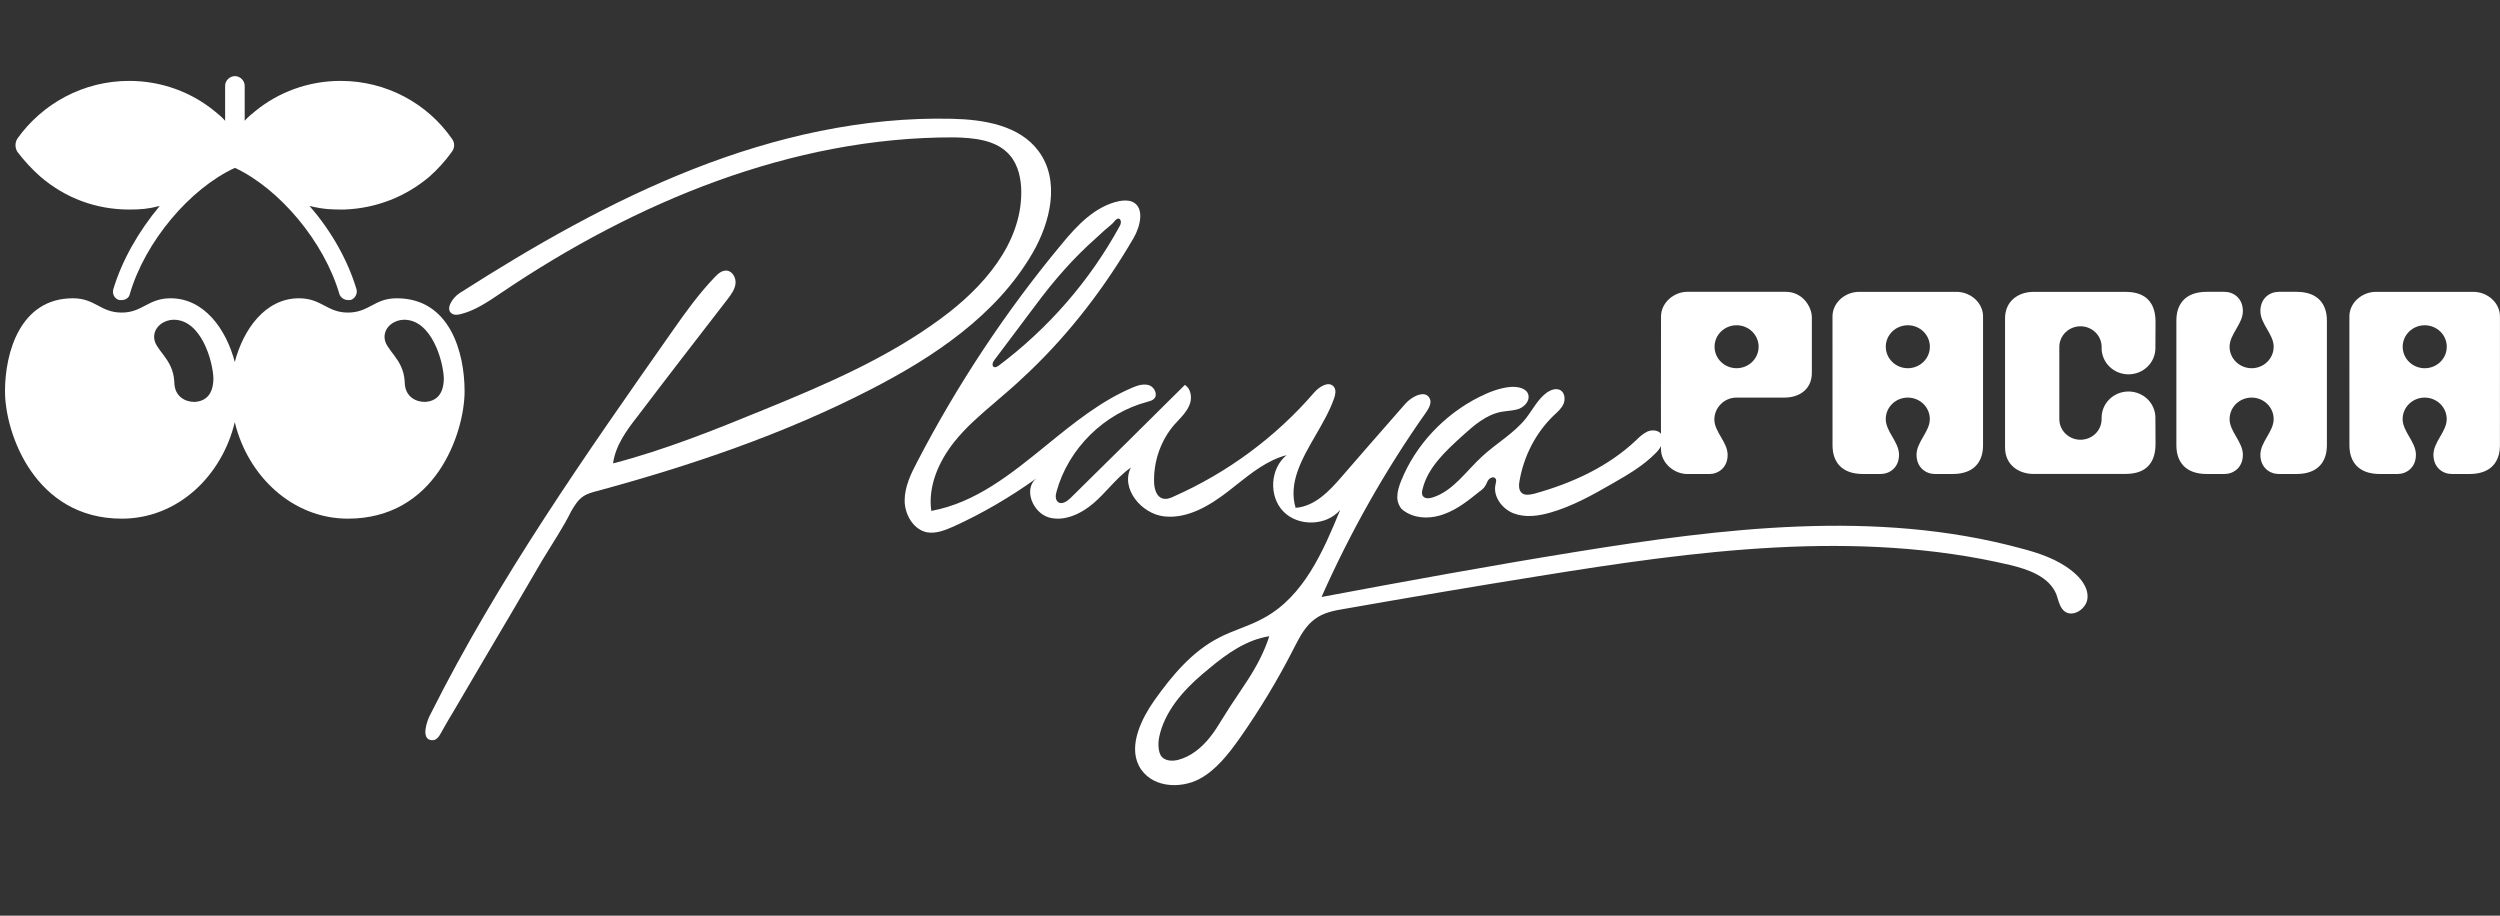
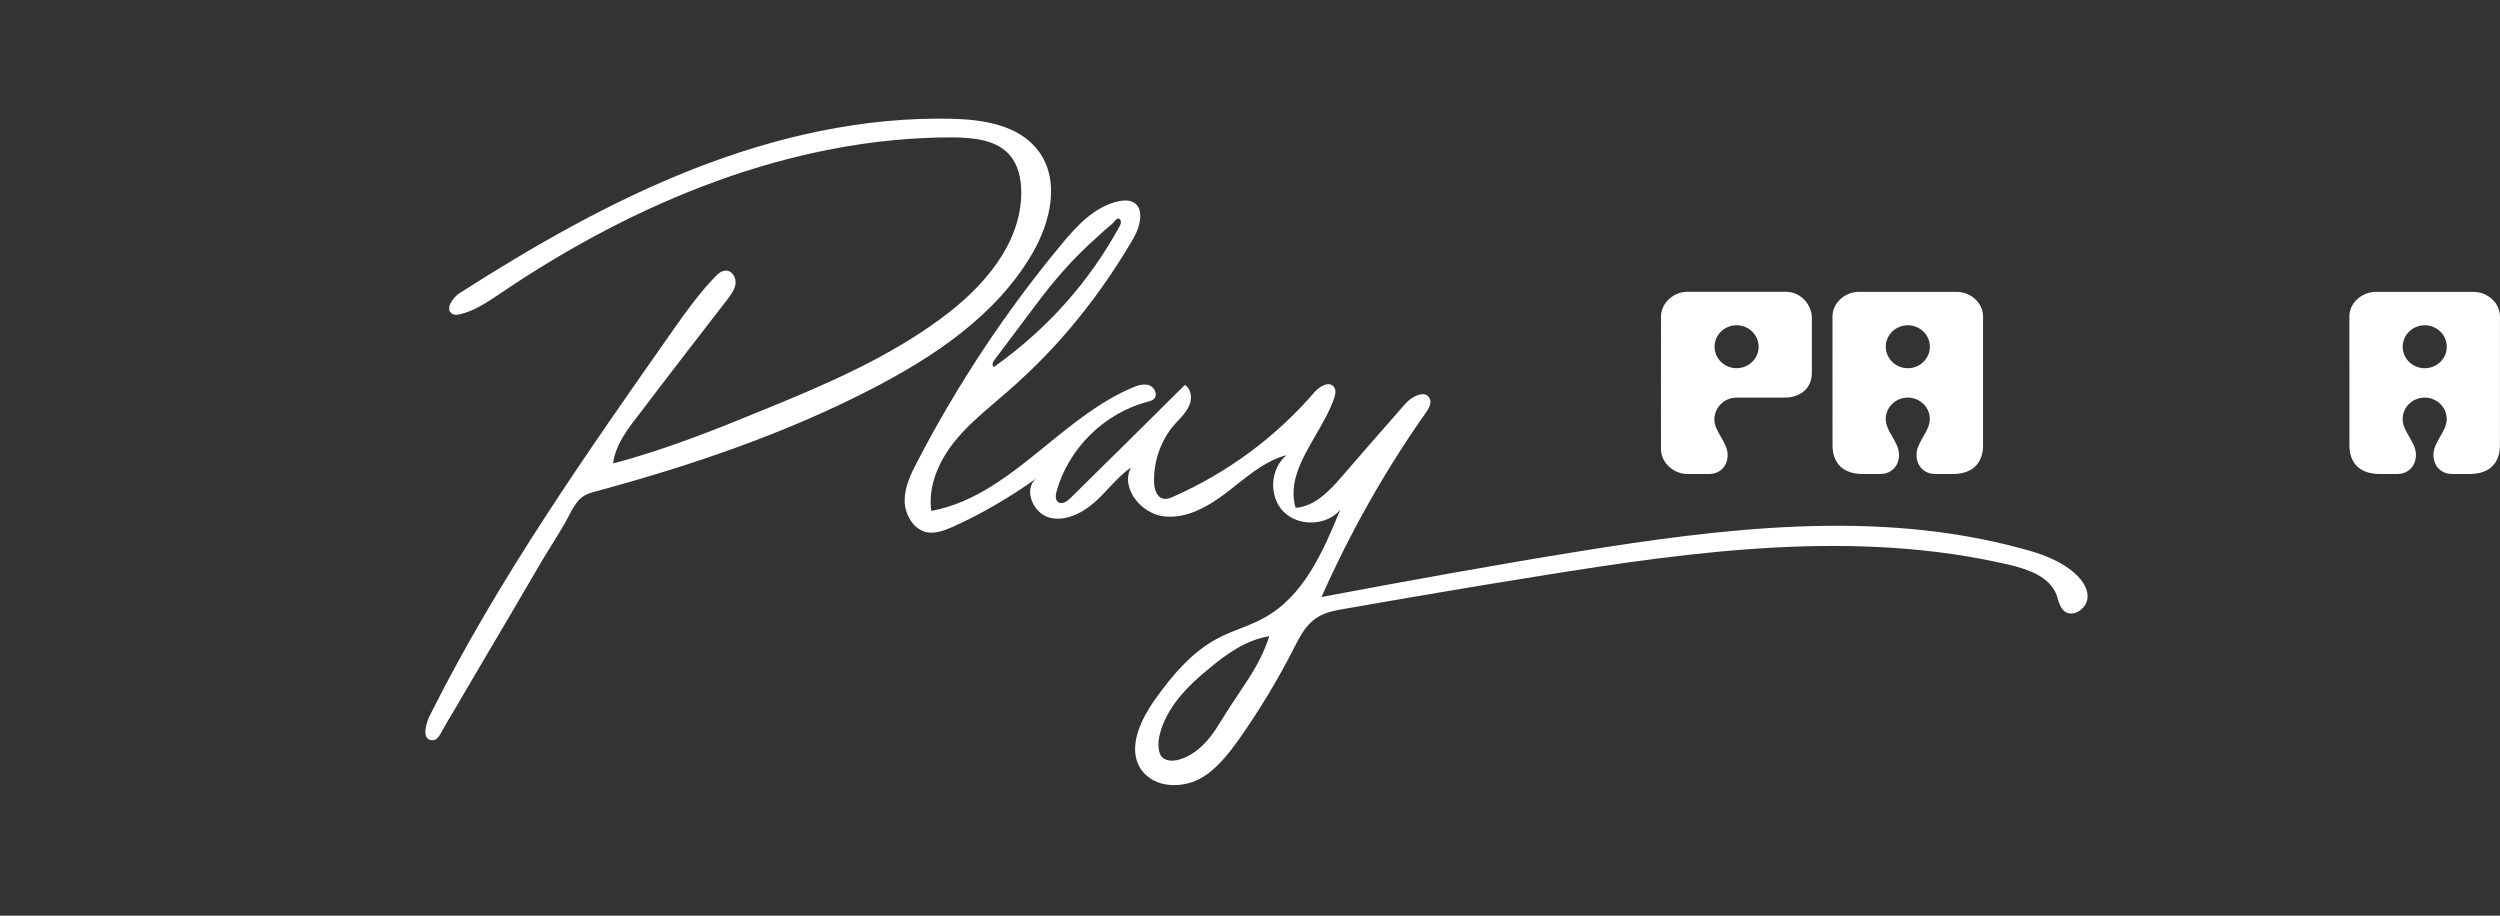
<svg xmlns="http://www.w3.org/2000/svg" width="344" height="126" viewBox="0 0 344 126" fill="none">
  <rect x="0" y="0" width="344" height="126" fill="#333333" stroke="none" />
  <path d="M81.214 67.839C80.928 67.934 80.595 68.076 80.31 68.265C79.548 68.739 79.072 69.544 78.596 70.35C77.454 72.671 75.93 74.898 74.597 77.124C73.264 79.445 71.884 81.719 70.551 84.041C67.838 88.636 65.124 93.231 62.411 97.874C61.887 98.726 61.364 99.626 60.888 100.479C60.554 101.048 60.221 101.9 59.46 101.853C57.794 101.806 58.793 99.058 59.222 98.3C68.599 79.588 80.643 62.486 92.639 45.384C94.4 42.873 96.209 40.363 98.351 38.136C98.78 37.662 99.351 37.189 99.97 37.236C100.779 37.283 101.303 38.231 101.207 39.036C101.112 39.842 100.588 40.552 100.112 41.168C95.971 46.521 91.83 51.874 87.736 57.275C86.212 59.217 84.689 61.302 84.356 63.765C91.449 61.917 98.303 59.17 105.111 56.375C113.584 52.916 122.105 49.269 129.483 43.821C135.243 39.605 140.527 33.588 140.527 26.482C140.527 24.682 140.146 22.74 138.956 21.366C137.147 19.234 134.006 18.95 131.197 18.902C108.967 18.855 87.45 27.809 69.075 40.221C67.314 41.405 65.505 42.684 63.458 43.205C63.078 43.3 62.649 43.395 62.268 43.205C61.173 42.636 62.221 40.978 63.268 40.315C73.502 33.778 84.07 27.714 95.4 23.261C106.729 18.808 118.773 16.06 130.959 16.344C135.386 16.439 140.289 17.244 142.907 20.797C145.906 24.824 144.573 30.556 142.051 34.867C137.1 43.395 128.436 49.174 119.63 53.675C107.729 59.786 94.971 64.097 82.023 67.602C81.738 67.65 81.5 67.744 81.214 67.839Z" fill="white" />
-   <path d="M227.968 62.202C227.92 62.249 227.873 62.297 227.825 62.344C226.111 64.097 223.969 65.329 221.827 66.56C219.114 68.124 216.305 69.687 213.306 70.54C211.64 71.013 209.879 71.25 208.26 70.634C206.689 70.018 205.404 68.313 205.785 66.655C205.832 66.371 205.975 65.992 205.737 65.802C205.499 65.565 205.118 65.707 204.88 65.944C204.642 66.181 204.595 66.513 204.404 66.797C204.214 67.176 203.833 67.46 203.5 67.697C202.024 68.882 200.549 70.066 198.74 70.729C197.121 71.345 195.217 71.44 193.646 70.587C193.265 70.35 192.884 70.161 192.646 69.734C192.408 69.355 192.266 68.882 192.266 68.408C192.266 67.65 192.504 66.892 192.789 66.181C194.789 61.207 198.74 57.038 203.547 54.622C204.88 53.959 206.308 53.39 207.784 53.248C208.784 53.154 210.069 53.39 210.307 54.338C210.498 55.143 209.831 55.901 209.069 56.233C208.308 56.517 207.451 56.517 206.642 56.659C204.5 57.038 202.786 58.554 201.167 60.023C198.882 62.107 196.455 64.334 195.741 67.318C195.645 67.65 195.598 68.076 195.836 68.313C196.121 68.645 196.693 68.597 197.121 68.455C199.977 67.555 201.739 64.807 203.976 62.77C205.928 60.97 208.308 59.644 209.974 57.559C210.926 56.328 211.64 54.859 212.925 53.959C213.449 53.627 214.115 53.39 214.687 53.675C215.305 54.006 215.401 54.906 215.163 55.522C214.925 56.138 214.353 56.659 213.83 57.133C211.307 59.549 209.641 62.818 209.069 66.276C208.974 66.797 208.974 67.413 209.355 67.792C209.783 68.218 210.497 68.076 211.116 67.934C216.257 66.513 221.256 64.239 225.112 60.591C225.588 60.117 226.111 59.644 226.73 59.359C227.349 59.123 228.206 59.17 228.587 59.739C229.11 60.544 228.587 61.539 227.968 62.202Z" fill="white" />
-   <path fill-rule="evenodd" clip-rule="evenodd" d="M141.808 50.974C140.808 51.922 139.809 52.869 138.761 53.769C138.156 54.304 137.541 54.829 136.926 55.353C134.926 57.058 132.926 58.763 131.288 60.828C129.146 63.528 127.67 66.939 128.146 70.302C134.259 69.172 139.111 65.227 144.005 61.249C147.724 58.226 151.466 55.184 155.803 53.343C156.565 53.011 157.374 52.774 158.136 53.011C158.897 53.295 159.373 54.385 158.755 54.906C158.569 55.091 158.325 55.16 158.091 55.227L158.091 55.227C158.025 55.246 157.96 55.264 157.898 55.285C151.947 56.848 146.997 61.728 145.378 67.65C145.235 68.123 145.188 68.739 145.569 69.071C146.092 69.497 146.854 68.976 147.33 68.502C152.566 63.339 157.802 58.175 163.039 52.964C163.943 53.532 164.086 54.906 163.61 55.854C163.277 56.626 162.686 57.256 162.104 57.876L162.104 57.876C161.937 58.054 161.77 58.232 161.611 58.412C159.707 60.591 158.707 63.528 158.802 66.418C158.85 67.318 159.135 68.36 159.992 68.597C160.516 68.739 161.039 68.55 161.515 68.313C168.894 65.044 175.511 60.164 180.795 54.053C181.509 53.201 182.889 52.348 183.556 53.248C183.889 53.674 183.746 54.338 183.556 54.859C182.95 56.572 181.986 58.238 181.03 59.892C179.13 63.175 177.259 66.41 178.272 69.876C180.89 69.687 182.889 67.602 184.603 65.612C187.176 62.631 189.788 59.65 192.37 56.702L192.37 56.702L193.362 55.569C194.266 54.527 196.17 53.58 196.742 54.859C197.027 55.475 196.599 56.185 196.218 56.754C190.601 64.712 185.793 73.24 181.842 82.146C193.457 79.966 205.12 77.835 216.83 75.94C237.109 72.671 258.102 70.066 277.952 75.419C280.523 76.082 283.093 76.935 285.14 78.593C286.33 79.54 287.377 80.867 287.235 82.335C287.092 83.804 285.188 85.035 284.045 84.088C283.529 83.648 283.327 82.98 283.129 82.327C283.072 82.137 283.015 81.948 282.95 81.767C281.951 79.351 279.142 78.356 276.571 77.74C255.436 72.766 233.253 75.798 211.832 79.256C202.93 80.677 194.028 82.193 185.126 83.756C183.651 83.993 182.127 84.278 180.937 85.178C179.627 86.122 178.874 87.578 178.15 88.979L178.034 89.204C175.844 93.515 173.321 97.684 170.56 101.616C169.037 103.748 167.371 105.927 165.086 107.159C162.372 108.627 158.278 108.39 156.708 105.359C155.232 102.469 157.184 98.726 158.85 96.358C161.277 92.947 164.038 89.631 167.751 87.736C168.674 87.255 169.647 86.875 170.624 86.493C171.765 86.048 172.911 85.6 173.987 84.988C179.414 82.004 182.08 75.845 184.412 70.16C182.508 72.387 178.652 72.482 176.606 70.397C174.559 68.313 174.749 64.475 177.034 62.628C174.431 63.306 172.265 65.023 170.141 66.707C169.741 67.025 169.342 67.341 168.942 67.65C166.419 69.592 163.42 71.392 160.23 71.06C157.041 70.729 154.137 67.176 155.613 64.333C154.47 65.13 153.515 66.148 152.564 67.163C151.931 67.838 151.299 68.512 150.614 69.118C148.901 70.634 146.521 71.818 144.331 71.203C142.094 70.539 140.808 67.318 142.57 65.849C138.999 68.407 135.191 70.634 131.24 72.434C130.05 72.955 128.765 73.476 127.527 73.24C125.671 72.861 124.48 70.776 124.48 68.881C124.48 66.986 125.337 65.186 126.242 63.481C131.764 52.869 138.38 42.873 146.045 33.636C148.187 31.03 150.71 28.33 154.042 27.666C154.613 27.572 155.232 27.524 155.803 27.761C157.517 28.519 156.946 31.077 155.994 32.735C152.043 39.51 147.33 45.668 141.808 50.974ZM174.655 87.546C173.989 89.631 172.942 91.621 171.752 93.468C171.298 94.172 170.831 94.869 170.363 95.567C169.603 96.701 168.841 97.838 168.134 99.011C167.61 99.864 167.086 100.716 166.468 101.474C165.325 102.895 163.897 104.08 162.136 104.554C161.374 104.743 160.47 104.743 159.898 104.175C159.565 103.843 159.47 103.322 159.422 102.848C159.327 101.948 159.565 101.001 159.851 100.148C161.041 96.784 163.659 94.179 166.42 91.952C168.848 89.915 171.561 88.02 174.655 87.546ZM154.036 31.172C154.226 30.888 154.321 30.461 154.131 30.225C154.131 30.225 154.083 30.177 154.131 30.177C153.788 29.911 153.505 30.254 153.284 30.523C153.23 30.589 153.179 30.651 153.131 30.698C152.902 30.927 152.649 31.133 152.406 31.332C152.296 31.422 152.188 31.51 152.084 31.598C151.703 31.954 151.31 32.309 150.918 32.664C150.525 33.02 150.132 33.375 149.751 33.73C148.228 35.151 146.848 36.62 145.515 38.183C144.056 39.884 142.706 41.694 141.371 43.485C141.181 43.74 140.992 43.994 140.802 44.247C140.136 45.123 139.481 46 138.827 46.876C138.172 47.753 137.518 48.629 136.851 49.505C136.613 49.79 136.423 50.311 136.756 50.5C136.946 50.595 137.232 50.453 137.422 50.311C144.23 45.194 149.942 38.657 154.036 31.172Z" fill="white" />
-   <path fill-rule="evenodd" clip-rule="evenodd" d="M63.927 53.829C63.927 56.697 62.918 61.123 60.395 64.81C57.873 68.498 53.836 71.367 47.865 71.367C40.212 71.367 34.074 65.466 32.307 58.09C30.541 65.466 24.487 71.367 16.75 71.367C4.808 71.367 0.688 59.647 0.688 53.829C0.688 48.502 2.79 41.044 10.022 41.044C13.134 41.044 13.806 43.011 16.75 43.011C19.609 43.011 20.366 41.044 23.477 41.044C28.103 41.044 31.13 45.306 32.307 49.813C33.485 45.306 36.512 41.044 41.138 41.044C44.249 41.044 45.006 43.011 47.865 43.011C50.809 43.011 51.481 41.044 54.593 41.044C61.909 41.044 63.927 48.502 63.927 53.829ZM29.364 52.026C29.28 49.649 27.682 43.995 23.898 43.995C22.637 43.995 21.207 44.896 21.207 46.371C21.207 48.174 23.814 49.24 23.982 52.518C23.982 54.648 25.58 55.304 26.757 55.304C28.271 55.222 29.364 54.321 29.364 52.026ZM61.068 52.026C60.984 49.649 59.386 43.995 55.602 43.995C54.34 43.995 52.911 44.896 52.911 46.371C52.911 48.174 55.518 49.24 55.686 52.518C55.686 54.648 57.284 55.304 58.461 55.304C59.975 55.222 61.068 54.321 61.068 52.026Z" fill="white" />
-   <path d="M62.177 19.08C58.813 14.245 53.179 11.131 46.872 11.131C42.415 11.131 38.294 12.688 35.098 15.31C34.594 15.72 34.089 16.13 33.669 16.622V11.786C33.669 11.131 33.08 10.475 32.323 10.475C31.566 10.475 30.978 11.131 30.978 11.786V16.622C30.557 16.13 30.053 15.72 29.548 15.31C26.352 12.688 22.232 11.131 17.775 11.131C11.467 11.131 5.833 14.245 2.385 19.08C2.049 19.654 2.049 20.309 2.385 20.883C3.338 22.14 4.403 23.287 5.581 24.325C9.029 27.275 13.233 28.832 17.775 28.832C19.372 28.832 20.382 28.75 21.979 28.34C19.036 31.864 16.765 35.88 15.588 39.814C15.42 40.469 15.756 41.125 16.429 41.289C16.541 41.289 16.653 41.289 16.765 41.289C17.27 41.289 17.775 40.961 17.859 40.469C19.961 33.258 26.1 25.964 32.323 23.096C38.462 25.964 44.601 33.258 46.703 40.469C46.872 40.961 47.376 41.289 47.881 41.289C47.993 41.289 48.105 41.289 48.217 41.289C48.806 41.125 49.226 40.469 49.058 39.814C47.881 35.88 45.61 31.782 42.583 28.34C44.685 28.832 45.61 28.832 47.376 28.832C51.833 28.668 55.87 27.029 59.066 24.325C60.243 23.287 61.28 22.14 62.177 20.883C62.598 20.309 62.598 19.654 62.177 19.08Z" fill="white" />
+   <path fill-rule="evenodd" clip-rule="evenodd" d="M141.808 50.974C140.808 51.922 139.809 52.869 138.761 53.769C138.156 54.304 137.541 54.829 136.926 55.353C134.926 57.058 132.926 58.763 131.288 60.828C129.146 63.528 127.67 66.939 128.146 70.302C134.259 69.172 139.111 65.227 144.005 61.249C147.724 58.226 151.466 55.184 155.803 53.343C156.565 53.011 157.374 52.774 158.136 53.011C158.897 53.295 159.373 54.385 158.755 54.906C158.569 55.091 158.325 55.16 158.091 55.227L158.091 55.227C158.025 55.246 157.96 55.264 157.898 55.285C151.947 56.848 146.997 61.728 145.378 67.65C145.235 68.123 145.188 68.739 145.569 69.071C146.092 69.497 146.854 68.976 147.33 68.502C152.566 63.339 157.802 58.175 163.039 52.964C163.943 53.532 164.086 54.906 163.61 55.854C163.277 56.626 162.686 57.256 162.104 57.876L162.104 57.876C161.937 58.054 161.77 58.232 161.611 58.412C159.707 60.591 158.707 63.528 158.802 66.418C158.85 67.318 159.135 68.36 159.992 68.597C160.516 68.739 161.039 68.55 161.515 68.313C168.894 65.044 175.511 60.164 180.795 54.053C181.509 53.201 182.889 52.348 183.556 53.248C183.889 53.674 183.746 54.338 183.556 54.859C182.95 56.572 181.986 58.238 181.03 59.892C179.13 63.175 177.259 66.41 178.272 69.876C180.89 69.687 182.889 67.602 184.603 65.612C187.176 62.631 189.788 59.65 192.37 56.702L192.37 56.702L193.362 55.569C194.266 54.527 196.17 53.58 196.742 54.859C197.027 55.475 196.599 56.185 196.218 56.754C190.601 64.712 185.793 73.24 181.842 82.146C193.457 79.966 205.12 77.835 216.83 75.94C237.109 72.671 258.102 70.066 277.952 75.419C280.523 76.082 283.093 76.935 285.14 78.593C286.33 79.54 287.377 80.867 287.235 82.335C287.092 83.804 285.188 85.035 284.045 84.088C283.529 83.648 283.327 82.98 283.129 82.327C283.072 82.137 283.015 81.948 282.95 81.767C281.951 79.351 279.142 78.356 276.571 77.74C255.436 72.766 233.253 75.798 211.832 79.256C202.93 80.677 194.028 82.193 185.126 83.756C183.651 83.993 182.127 84.278 180.937 85.178C179.627 86.122 178.874 87.578 178.15 88.979L178.034 89.204C175.844 93.515 173.321 97.684 170.56 101.616C169.037 103.748 167.371 105.927 165.086 107.159C162.372 108.627 158.278 108.39 156.708 105.359C155.232 102.469 157.184 98.726 158.85 96.358C161.277 92.947 164.038 89.631 167.751 87.736C168.674 87.255 169.647 86.875 170.624 86.493C171.765 86.048 172.911 85.6 173.987 84.988C179.414 82.004 182.08 75.845 184.412 70.16C182.508 72.387 178.652 72.482 176.606 70.397C174.559 68.313 174.749 64.475 177.034 62.628C174.431 63.306 172.265 65.023 170.141 66.707C169.741 67.025 169.342 67.341 168.942 67.65C166.419 69.592 163.42 71.392 160.23 71.06C157.041 70.729 154.137 67.176 155.613 64.333C154.47 65.13 153.515 66.148 152.564 67.163C151.931 67.838 151.299 68.512 150.614 69.118C148.901 70.634 146.521 71.818 144.331 71.203C142.094 70.539 140.808 67.318 142.57 65.849C138.999 68.407 135.191 70.634 131.24 72.434C130.05 72.955 128.765 73.476 127.527 73.24C125.671 72.861 124.48 70.776 124.48 68.881C124.48 66.986 125.337 65.186 126.242 63.481C131.764 52.869 138.38 42.873 146.045 33.636C148.187 31.03 150.71 28.33 154.042 27.666C154.613 27.572 155.232 27.524 155.803 27.761C157.517 28.519 156.946 31.077 155.994 32.735C152.043 39.51 147.33 45.668 141.808 50.974ZM174.655 87.546C173.989 89.631 172.942 91.621 171.752 93.468C171.298 94.172 170.831 94.869 170.363 95.567C169.603 96.701 168.841 97.838 168.134 99.011C167.61 99.864 167.086 100.716 166.468 101.474C165.325 102.895 163.897 104.08 162.136 104.554C161.374 104.743 160.47 104.743 159.898 104.175C159.565 103.843 159.47 103.322 159.422 102.848C159.327 101.948 159.565 101.001 159.851 100.148C161.041 96.784 163.659 94.179 166.42 91.952C168.848 89.915 171.561 88.02 174.655 87.546ZM154.036 31.172C154.226 30.888 154.321 30.461 154.131 30.225C154.131 30.225 154.083 30.177 154.131 30.177C153.788 29.911 153.505 30.254 153.284 30.523C153.23 30.589 153.179 30.651 153.131 30.698C152.902 30.927 152.649 31.133 152.406 31.332C152.296 31.422 152.188 31.51 152.084 31.598C151.703 31.954 151.31 32.309 150.918 32.664C150.525 33.02 150.132 33.375 149.751 33.73C148.228 35.151 146.848 36.62 145.515 38.183C144.056 39.884 142.706 41.694 141.371 43.485C141.181 43.74 140.992 43.994 140.802 44.247C140.136 45.123 139.481 46 138.827 46.876C138.172 47.753 137.518 48.629 136.851 49.505C136.613 49.79 136.423 50.311 136.756 50.5C144.23 45.194 149.942 38.657 154.036 31.172Z" fill="white" />
  <path d="M238.954 50.665C238.556 50.665 238.162 50.589 237.794 50.44C237.426 50.292 237.092 50.074 236.81 49.8C236.528 49.525 236.305 49.2 236.153 48.841C236 48.483 235.922 48.098 235.922 47.71C235.922 47.322 236 46.938 236.153 46.579C236.305 46.221 236.528 45.895 236.81 45.621C237.092 45.346 237.426 45.129 237.794 44.98C238.162 44.831 238.556 44.755 238.954 44.755C239.758 44.755 240.53 45.066 241.098 45.621C241.667 46.175 241.987 46.926 241.987 47.71C241.987 48.494 241.667 49.245 241.098 49.8C240.53 50.354 239.758 50.665 238.954 50.665ZM245.728 40.155C245.107 40.155 234.106 40.161 232.2 40.152C230.321 40.145 228.57 41.651 228.556 43.529C228.53 47.24 228.551 61.737 228.551 61.788C228.551 63.741 230.382 65.231 232.182 65.225H235.202C236.428 65.225 237.723 64.358 237.723 62.594C237.723 60.831 235.895 59.438 235.895 57.718C235.895 56.097 237.254 54.709 238.928 54.709H245.494C247.425 54.726 249.312 53.701 249.312 51.28L249.311 43.678C249.311 42.221 248.046 40.155 245.728 40.155Z" fill="white" />
-   <path d="M316.016 40.156H313.552C312.326 40.156 311.03 41.028 311.03 42.803C311.03 44.578 312.858 45.98 312.858 47.712C312.858 48.496 312.538 49.247 311.969 49.802C311.401 50.356 310.629 50.667 309.825 50.667H309.823C309.019 50.667 308.248 50.356 307.679 49.801C307.11 49.247 306.791 48.496 306.79 47.712C306.79 45.98 308.619 44.578 308.619 42.803C308.619 41.028 307.323 40.156 306.097 40.156H303.633C300.742 40.156 299.469 41.808 299.469 44.093V61.282C299.469 63.567 300.742 65.22 303.633 65.22H306.097C307.323 65.22 308.619 64.348 308.619 62.573C308.619 60.797 306.79 59.396 306.79 57.663C306.791 56.88 307.11 56.128 307.679 55.574C308.248 55.02 309.019 54.709 309.823 54.708H309.825C310.629 54.708 311.401 55.02 311.969 55.574C312.538 56.128 312.858 56.88 312.858 57.663C312.858 59.396 311.03 60.798 311.03 62.573C311.03 64.348 312.326 65.22 313.552 65.22H316.016C318.907 65.22 320.18 63.567 320.18 61.282V44.093C320.18 41.809 318.907 40.156 316.016 40.156Z" fill="white" />
  <path d="M333.642 50.669C332.838 50.669 332.066 50.358 331.497 49.803C330.928 49.249 330.609 48.497 330.609 47.713C330.609 46.929 330.928 46.177 331.497 45.623C332.066 45.068 332.838 44.757 333.642 44.757C334.041 44.757 334.435 44.833 334.803 44.981C335.172 45.13 335.506 45.347 335.788 45.622C336.07 45.896 336.293 46.222 336.445 46.581C336.598 46.94 336.676 47.324 336.675 47.713C336.675 48.101 336.597 48.485 336.445 48.844C336.292 49.203 336.069 49.529 335.787 49.803C335.505 50.078 335.171 50.296 334.803 50.444C334.435 50.593 334.041 50.669 333.642 50.669ZM340.334 40.158H326.941C324.969 40.158 323.277 41.685 323.277 43.531L323.28 61.283C323.28 63.567 324.553 65.22 327.445 65.22H329.909C331.134 65.22 332.431 64.347 332.431 62.573C332.431 60.798 330.602 59.396 330.602 57.664C330.602 56.032 331.96 54.709 333.635 54.709L333.635 54.711H333.636L333.637 54.709C334.441 54.709 335.212 55.02 335.781 55.575C336.35 56.129 336.669 56.88 336.669 57.664C336.669 59.396 334.841 60.798 334.841 62.573C334.841 64.348 336.137 65.22 337.363 65.22H339.827C342.718 65.22 343.991 63.567 343.991 61.283L343.994 43.531C343.994 41.685 342.301 40.158 340.334 40.158Z" fill="white" />
  <path d="M262.517 50.667C260.844 50.667 259.484 49.341 259.484 47.712C259.483 47.323 259.562 46.939 259.714 46.58C259.867 46.221 260.09 45.895 260.372 45.621C260.654 45.346 260.988 45.129 261.356 44.98C261.724 44.831 262.119 44.755 262.517 44.755C262.916 44.754 263.31 44.831 263.679 44.979C264.047 45.128 264.381 45.345 264.663 45.62C264.945 45.895 265.168 46.221 265.321 46.58C265.473 46.938 265.551 47.323 265.551 47.712C265.551 48.495 265.231 49.247 264.662 49.802C264.093 50.356 263.322 50.667 262.517 50.667ZM269.209 40.158H255.815C253.844 40.158 252.152 41.685 252.152 43.531L252.155 61.283C252.155 63.567 253.428 65.22 256.32 65.22H258.784C260.009 65.22 261.306 64.348 261.306 62.573C261.306 60.797 259.477 59.396 259.477 57.664C259.477 56.032 260.835 54.709 262.51 54.709L262.51 54.711H262.511L262.512 54.709C264.186 54.709 265.544 56.032 265.544 57.664C265.544 59.396 263.716 60.798 263.716 62.573C263.716 64.348 265.012 65.22 266.238 65.22H268.702C271.594 65.22 272.866 63.567 272.866 61.283L272.868 43.531C272.868 41.685 271.177 40.158 269.209 40.158Z" fill="white" />
-   <path d="M292.883 51.508C293.864 51.508 294.805 51.128 295.499 50.452C296.193 49.776 296.583 48.858 296.583 47.902C296.583 47.109 296.601 45.1 296.601 44.312C296.601 39.953 293.08 40.16 292 40.16H279.819C277.761 40.16 275.895 41.4 275.895 43.797V61.576C275.895 63.972 277.761 65.213 279.819 65.213H292C293.08 65.213 296.601 65.419 296.601 61.061C296.601 60.272 296.583 58.269 296.583 57.476C296.583 56.52 296.193 55.603 295.499 54.926C294.805 54.25 293.864 53.87 292.883 53.87C291.901 53.87 290.96 54.25 290.266 54.926C289.572 55.603 289.182 56.52 289.182 57.476V57.673C289.182 58.425 288.876 59.146 288.33 59.678C287.785 60.21 287.045 60.508 286.273 60.509C285.501 60.509 284.761 60.21 284.216 59.678C283.67 59.146 283.363 58.425 283.363 57.673V47.7C283.373 46.953 283.683 46.241 284.228 45.717C284.772 45.192 285.507 44.898 286.273 44.898C287.039 44.898 287.773 45.192 288.318 45.717C288.863 46.241 289.173 46.953 289.182 47.7V47.902C289.182 48.858 289.572 49.776 290.266 50.452C290.96 51.128 291.901 51.508 292.883 51.508Z" fill="white" />
</svg>